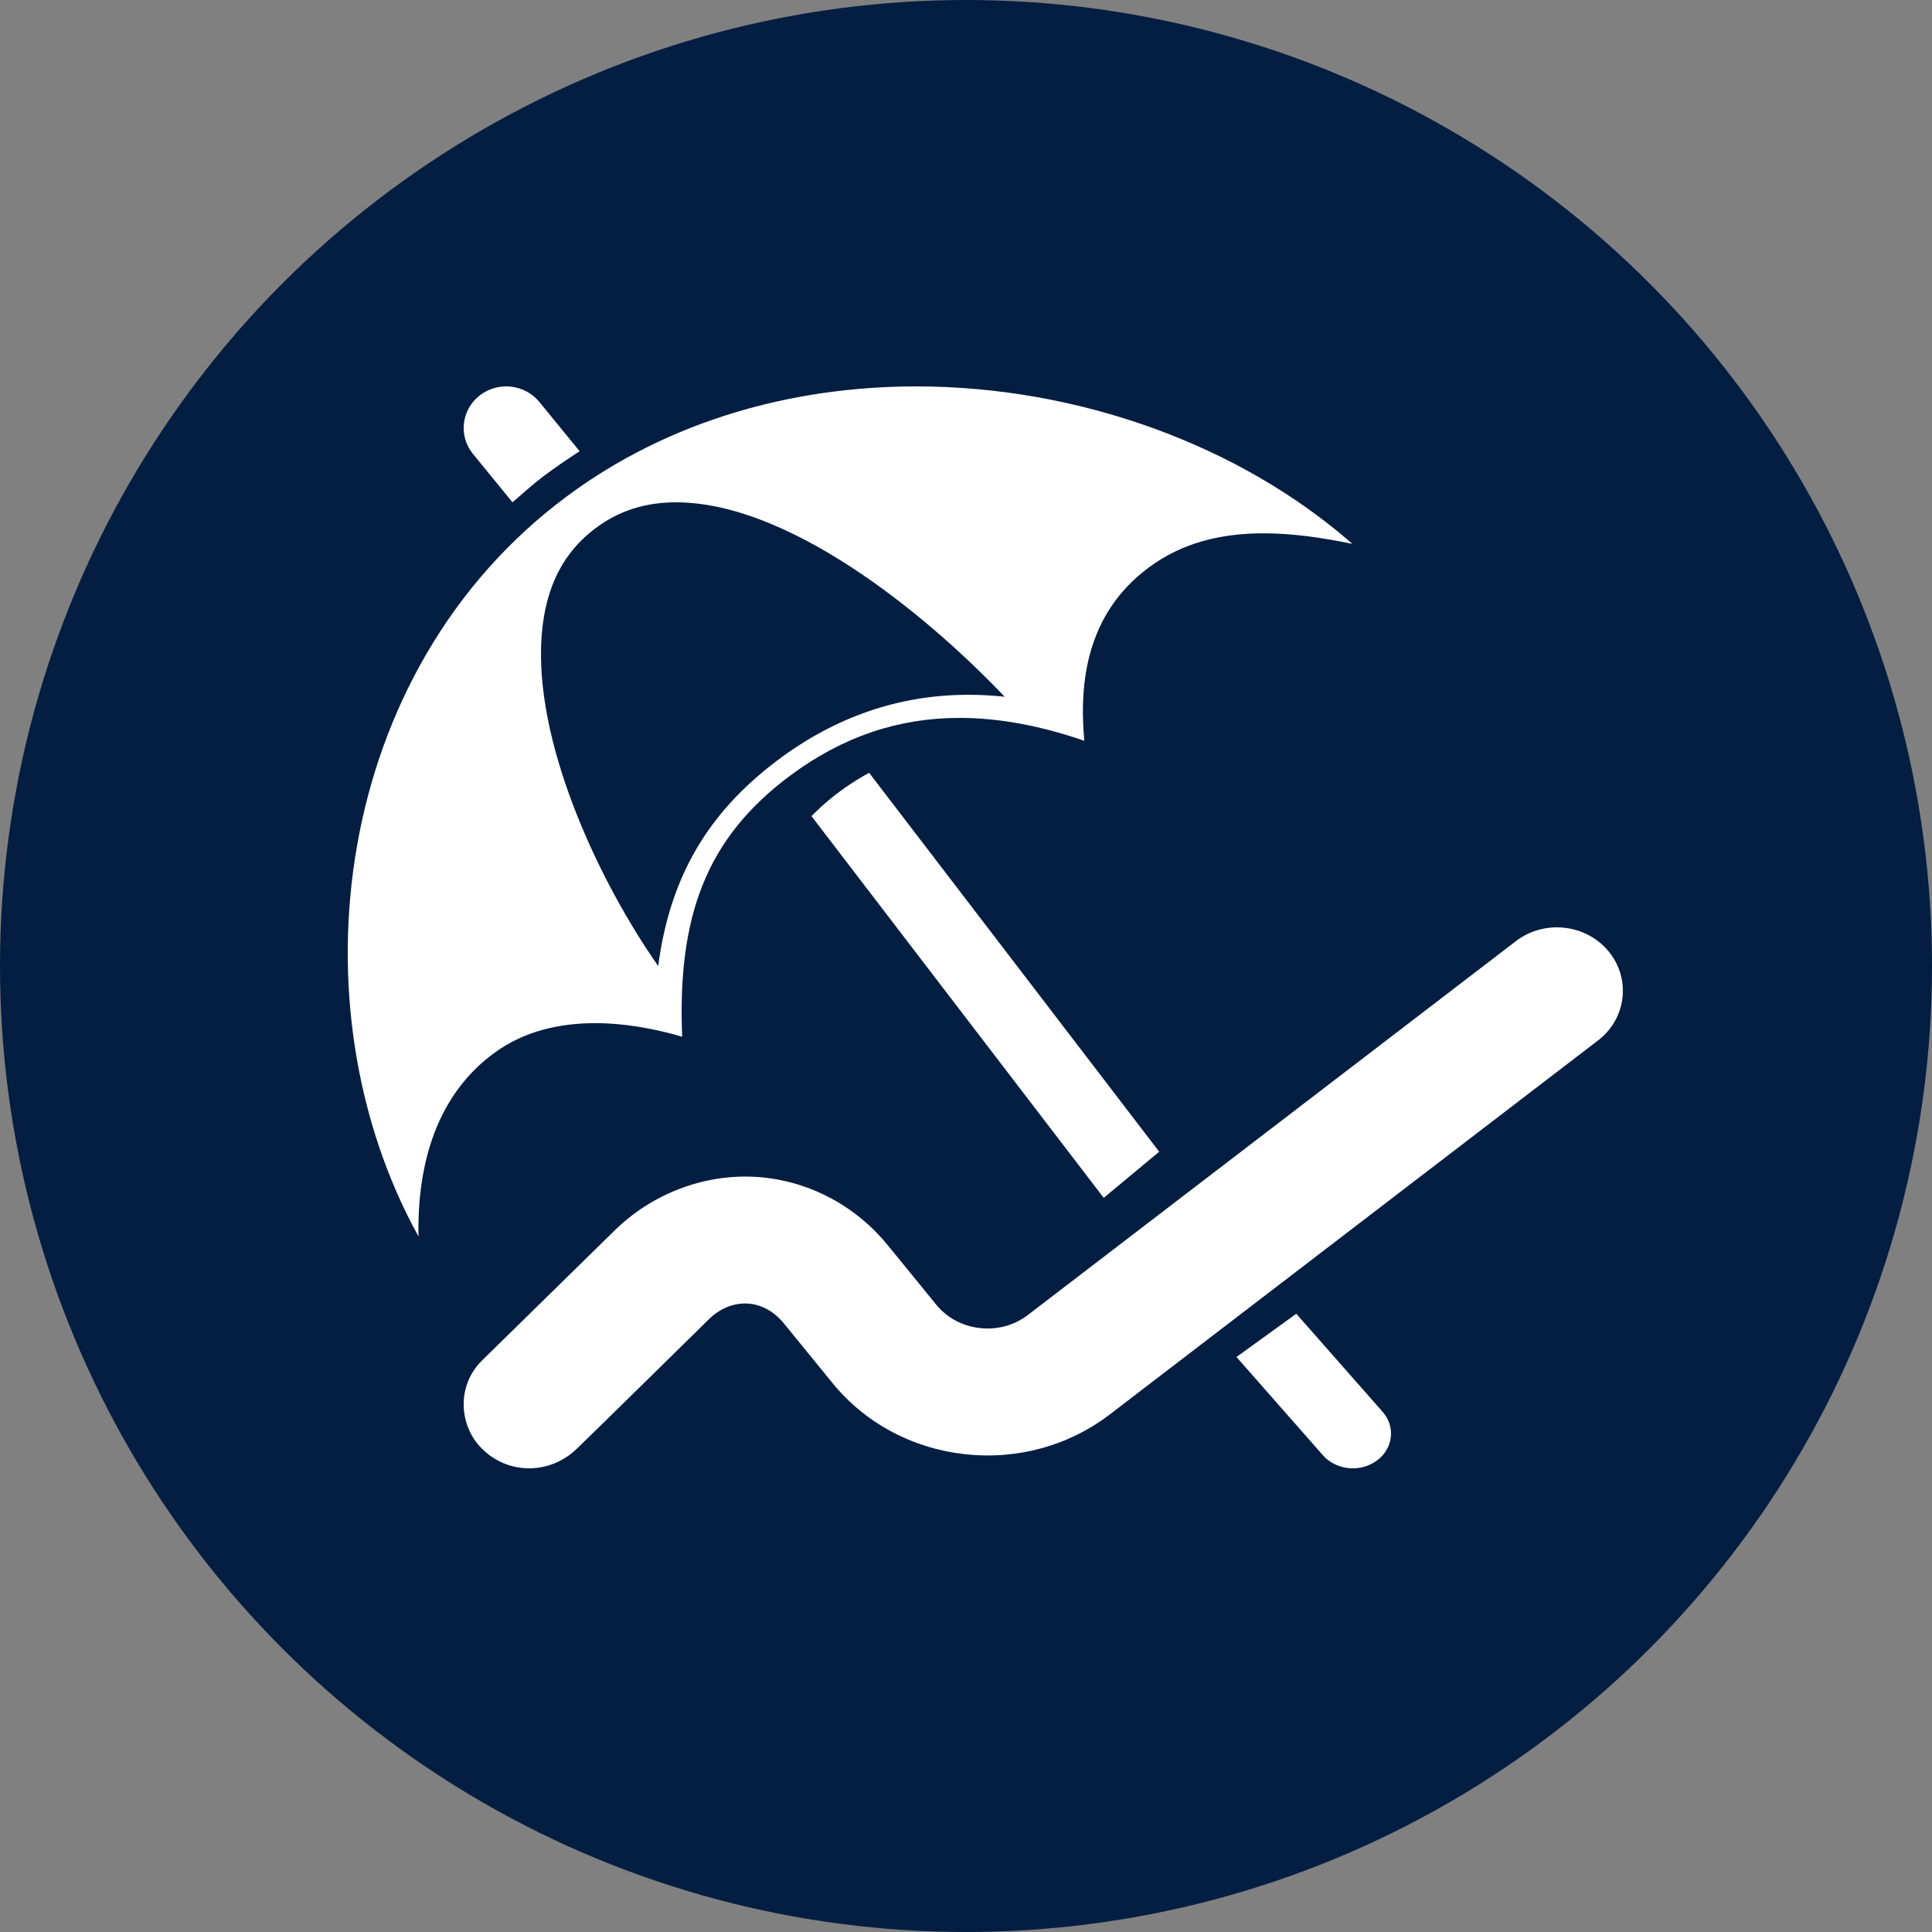
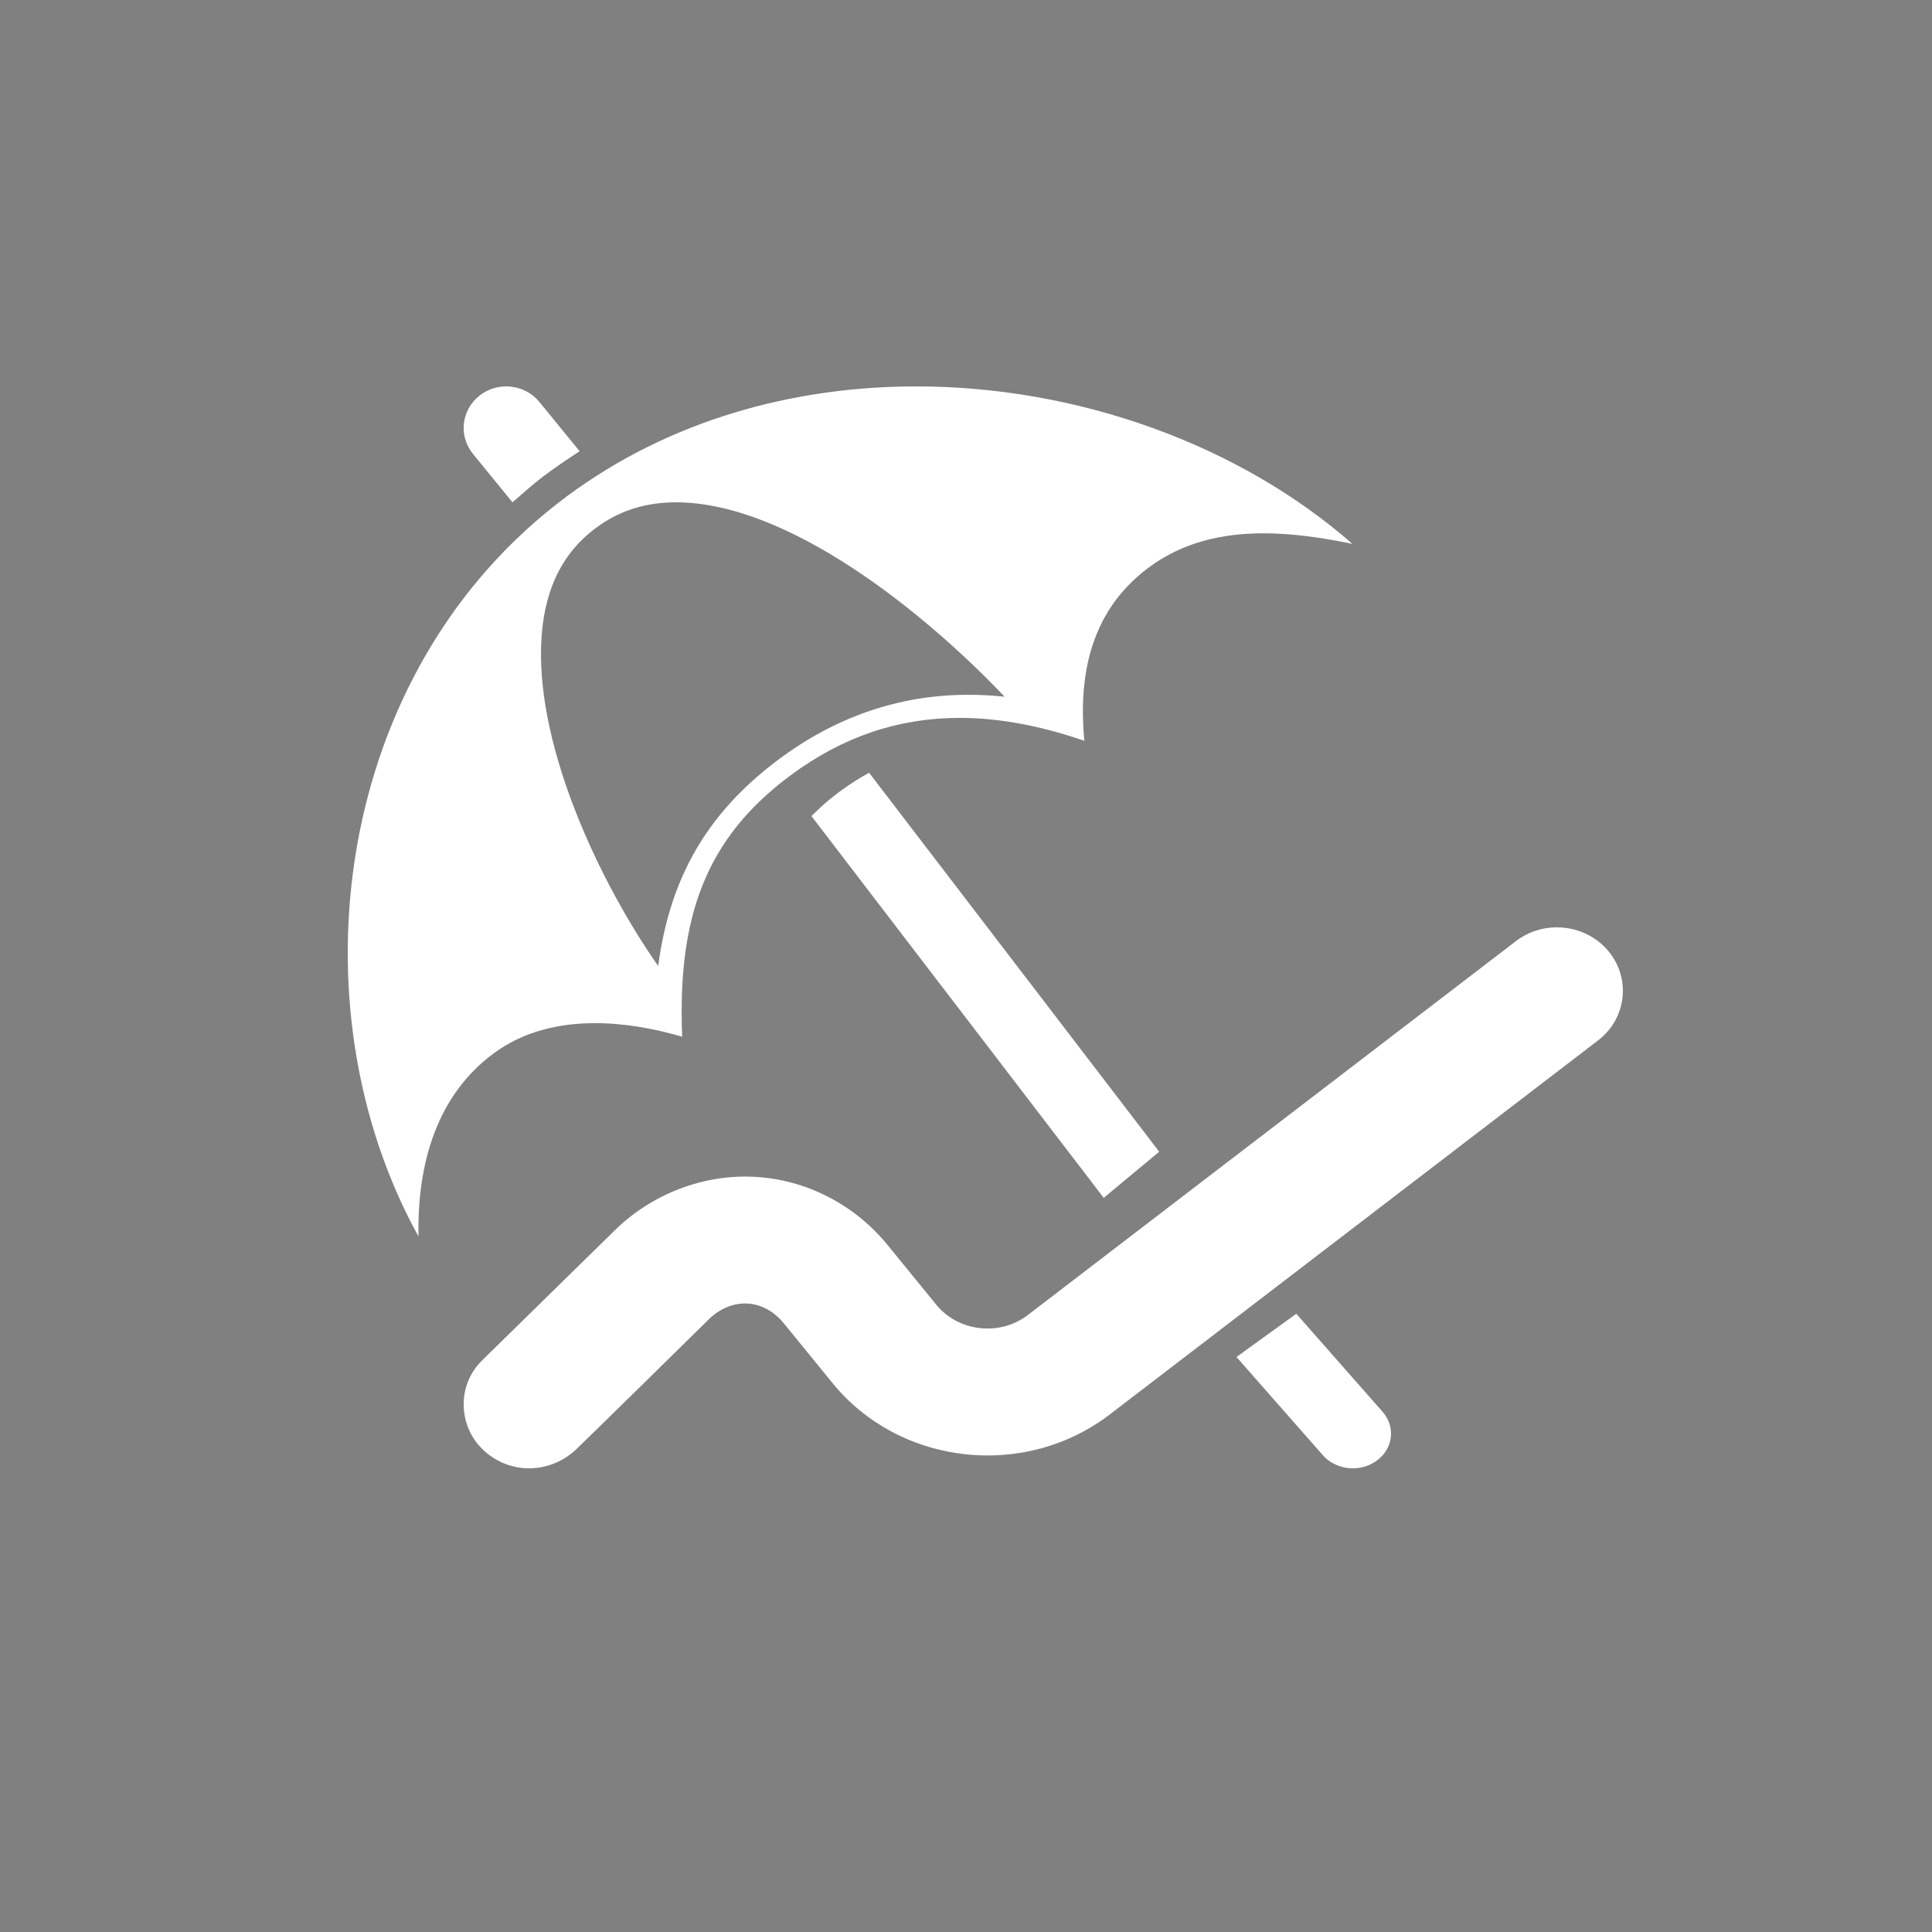
<svg xmlns="http://www.w3.org/2000/svg" width="50" height="50" viewBox="0 0 50 50">
  <rect x="0" y="0" width="50" height="50" fill="#808080" stroke="none" />
  <g fill="none" fill-rule="evenodd">
-     <circle cx="25" cy="25" r="25" fill="#041E42" fill-rule="nonzero" />
-     <path fill="#FFF" d="M25.056,17.981 C23.277,17.981 21.617,18.551 20.122,19.676 C18.319,21.034 17.339,22.691 17.034,25 C15.547,22.879 13.914,19.437 14.004,16.712 C14.049,15.345 14.507,14.352 15.405,13.676 C16.009,13.221 16.693,13 17.495,13 C20.377,13 23.884,15.806 26,18.031 C25.681,17.997 25.367,17.981 25.056,17.981 Z M29.731,14.686 C28.119,15.881 27.923,17.665 28.062,19.171 C26.916,18.777 25.845,18.579 24.834,18.579 C23.243,18.579 21.803,19.07 20.46,20.065 C18.267,21.692 17.53,23.723 17.654,26.83 C16.937,26.62 16.162,26.479 15.402,26.479 C14.459,26.479 13.538,26.695 12.771,27.265 C11.328,28.333 10.791,30.082 10.831,32 C7.548,26.063 8.59,17.354 14.68,12.838 C17.32,10.88 20.517,10 23.713,10 C27.893,10 32.07,11.506 35,14.076 C34.2,13.909 33.43,13.802 32.7,13.802 C31.601,13.802 30.596,14.044 29.731,14.686 Z M30,29.807 L28.564,31 L21,21.12 C21.16,20.962 21.325,20.807 21.51,20.657 C21.831,20.398 22.159,20.182 22.493,20 L30,29.807 Z M33.548,34 L35.783,36.539 C36.124,36.927 36.055,37.493 35.628,37.803 C35.446,37.935 35.228,38 35.011,38 C34.721,38 34.433,37.884 34.237,37.662 L32,35.119 L33.548,34 Z M13.263,13 L12.242,11.749 C11.861,11.285 11.938,10.607 12.413,10.236 C12.888,9.865 13.581,9.94 13.96,10.404 L15,11.677 C14.688,11.883 14.376,12.09 14.077,12.316 C13.794,12.53 13.53,12.768 13.263,13 Z M12.414,37.43 C11.885,36.852 11.818,35.853 12.478,35.206 L15.91,31.841 C16.882,30.89 18.213,30.386 19.53,30.456 C20.86,30.527 22.113,31.17 22.969,32.219 L24.229,33.764 C24.506,34.104 24.908,34.32 25.357,34.37 C25.807,34.422 26.25,34.301 26.602,34.031 L39.231,24.357 C39.97,23.792 41.042,23.911 41.629,24.619 C42.215,25.329 42.094,26.363 41.356,26.927 L28.727,36.601 C27.658,37.42 26.321,37.786 24.96,37.633 C23.6,37.479 22.387,36.825 21.544,35.792 L20.284,34.246 C20.03,33.936 19.695,33.754 19.341,33.735 C18.984,33.719 18.632,33.861 18.346,34.142 C18.346,34.142 15.216,37.22 14.914,37.507 C14.213,38.172 13.103,38.181 12.414,37.43 Z" />
+     <path fill="#FFF" d="M25.056,17.981 C23.277,17.981 21.617,18.551 20.122,19.676 C18.319,21.034 17.339,22.691 17.034,25 C15.547,22.879 13.914,19.437 14.004,16.712 C14.049,15.345 14.507,14.352 15.405,13.676 C16.009,13.221 16.693,13 17.495,13 C20.377,13 23.884,15.806 26,18.031 C25.681,17.997 25.367,17.981 25.056,17.981 Z M29.731,14.686 C28.119,15.881 27.923,17.665 28.062,19.171 C26.916,18.777 25.845,18.579 24.834,18.579 C23.243,18.579 21.803,19.07 20.46,20.065 C18.267,21.692 17.53,23.723 17.654,26.83 C16.937,26.62 16.162,26.479 15.402,26.479 C14.459,26.479 13.538,26.695 12.771,27.265 C11.328,28.333 10.791,30.082 10.831,32 C7.548,26.063 8.59,17.354 14.68,12.838 C17.32,10.88 20.517,10 23.713,10 C27.893,10 32.07,11.506 35,14.076 C34.2,13.909 33.43,13.802 32.7,13.802 C31.601,13.802 30.596,14.044 29.731,14.686 Z M30,29.807 L28.564,31 L21,21.12 C21.16,20.962 21.325,20.807 21.51,20.657 C21.831,20.398 22.159,20.182 22.493,20 L30,29.807 Z M33.548,34 L35.783,36.539 C36.124,36.927 36.055,37.493 35.628,37.803 C35.446,37.935 35.228,38 35.011,38 C34.721,38 34.433,37.884 34.237,37.662 L32,35.119 L33.548,34 M13.263,13 L12.242,11.749 C11.861,11.285 11.938,10.607 12.413,10.236 C12.888,9.865 13.581,9.94 13.96,10.404 L15,11.677 C14.688,11.883 14.376,12.09 14.077,12.316 C13.794,12.53 13.53,12.768 13.263,13 Z M12.414,37.43 C11.885,36.852 11.818,35.853 12.478,35.206 L15.91,31.841 C16.882,30.89 18.213,30.386 19.53,30.456 C20.86,30.527 22.113,31.17 22.969,32.219 L24.229,33.764 C24.506,34.104 24.908,34.32 25.357,34.37 C25.807,34.422 26.25,34.301 26.602,34.031 L39.231,24.357 C39.97,23.792 41.042,23.911 41.629,24.619 C42.215,25.329 42.094,26.363 41.356,26.927 L28.727,36.601 C27.658,37.42 26.321,37.786 24.96,37.633 C23.6,37.479 22.387,36.825 21.544,35.792 L20.284,34.246 C20.03,33.936 19.695,33.754 19.341,33.735 C18.984,33.719 18.632,33.861 18.346,34.142 C18.346,34.142 15.216,37.22 14.914,37.507 C14.213,38.172 13.103,38.181 12.414,37.43 Z" />
  </g>
</svg>